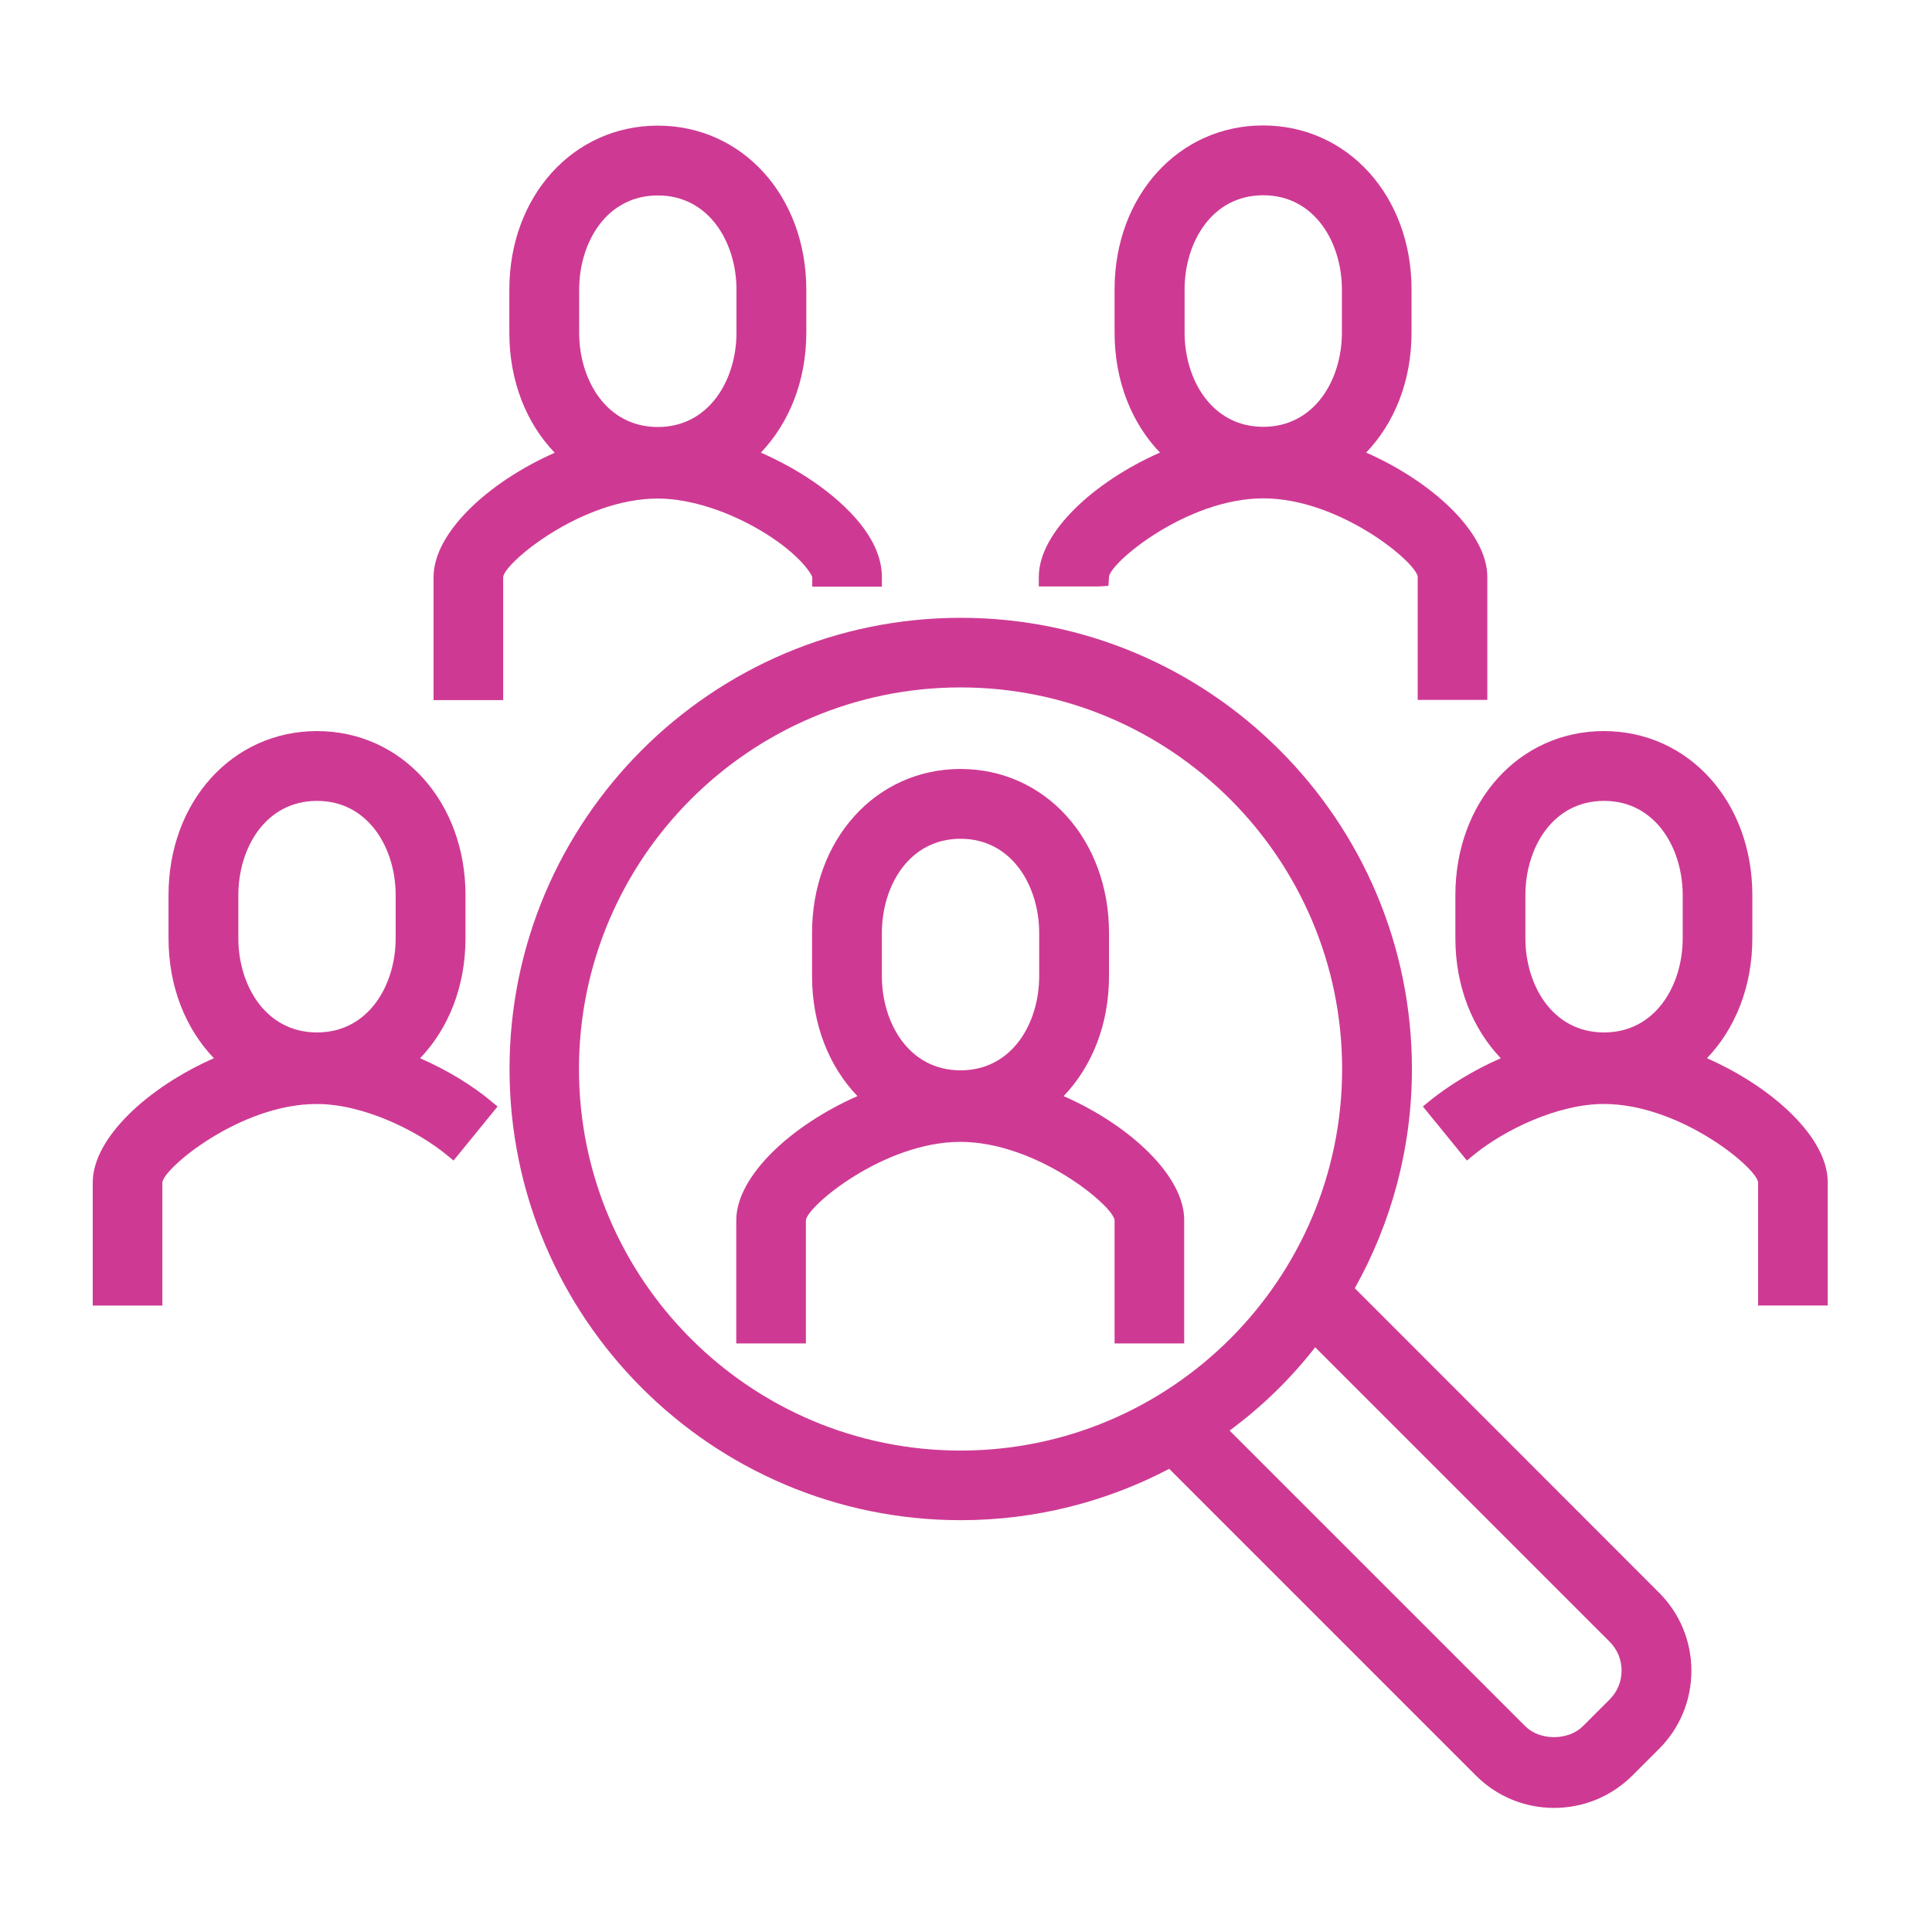
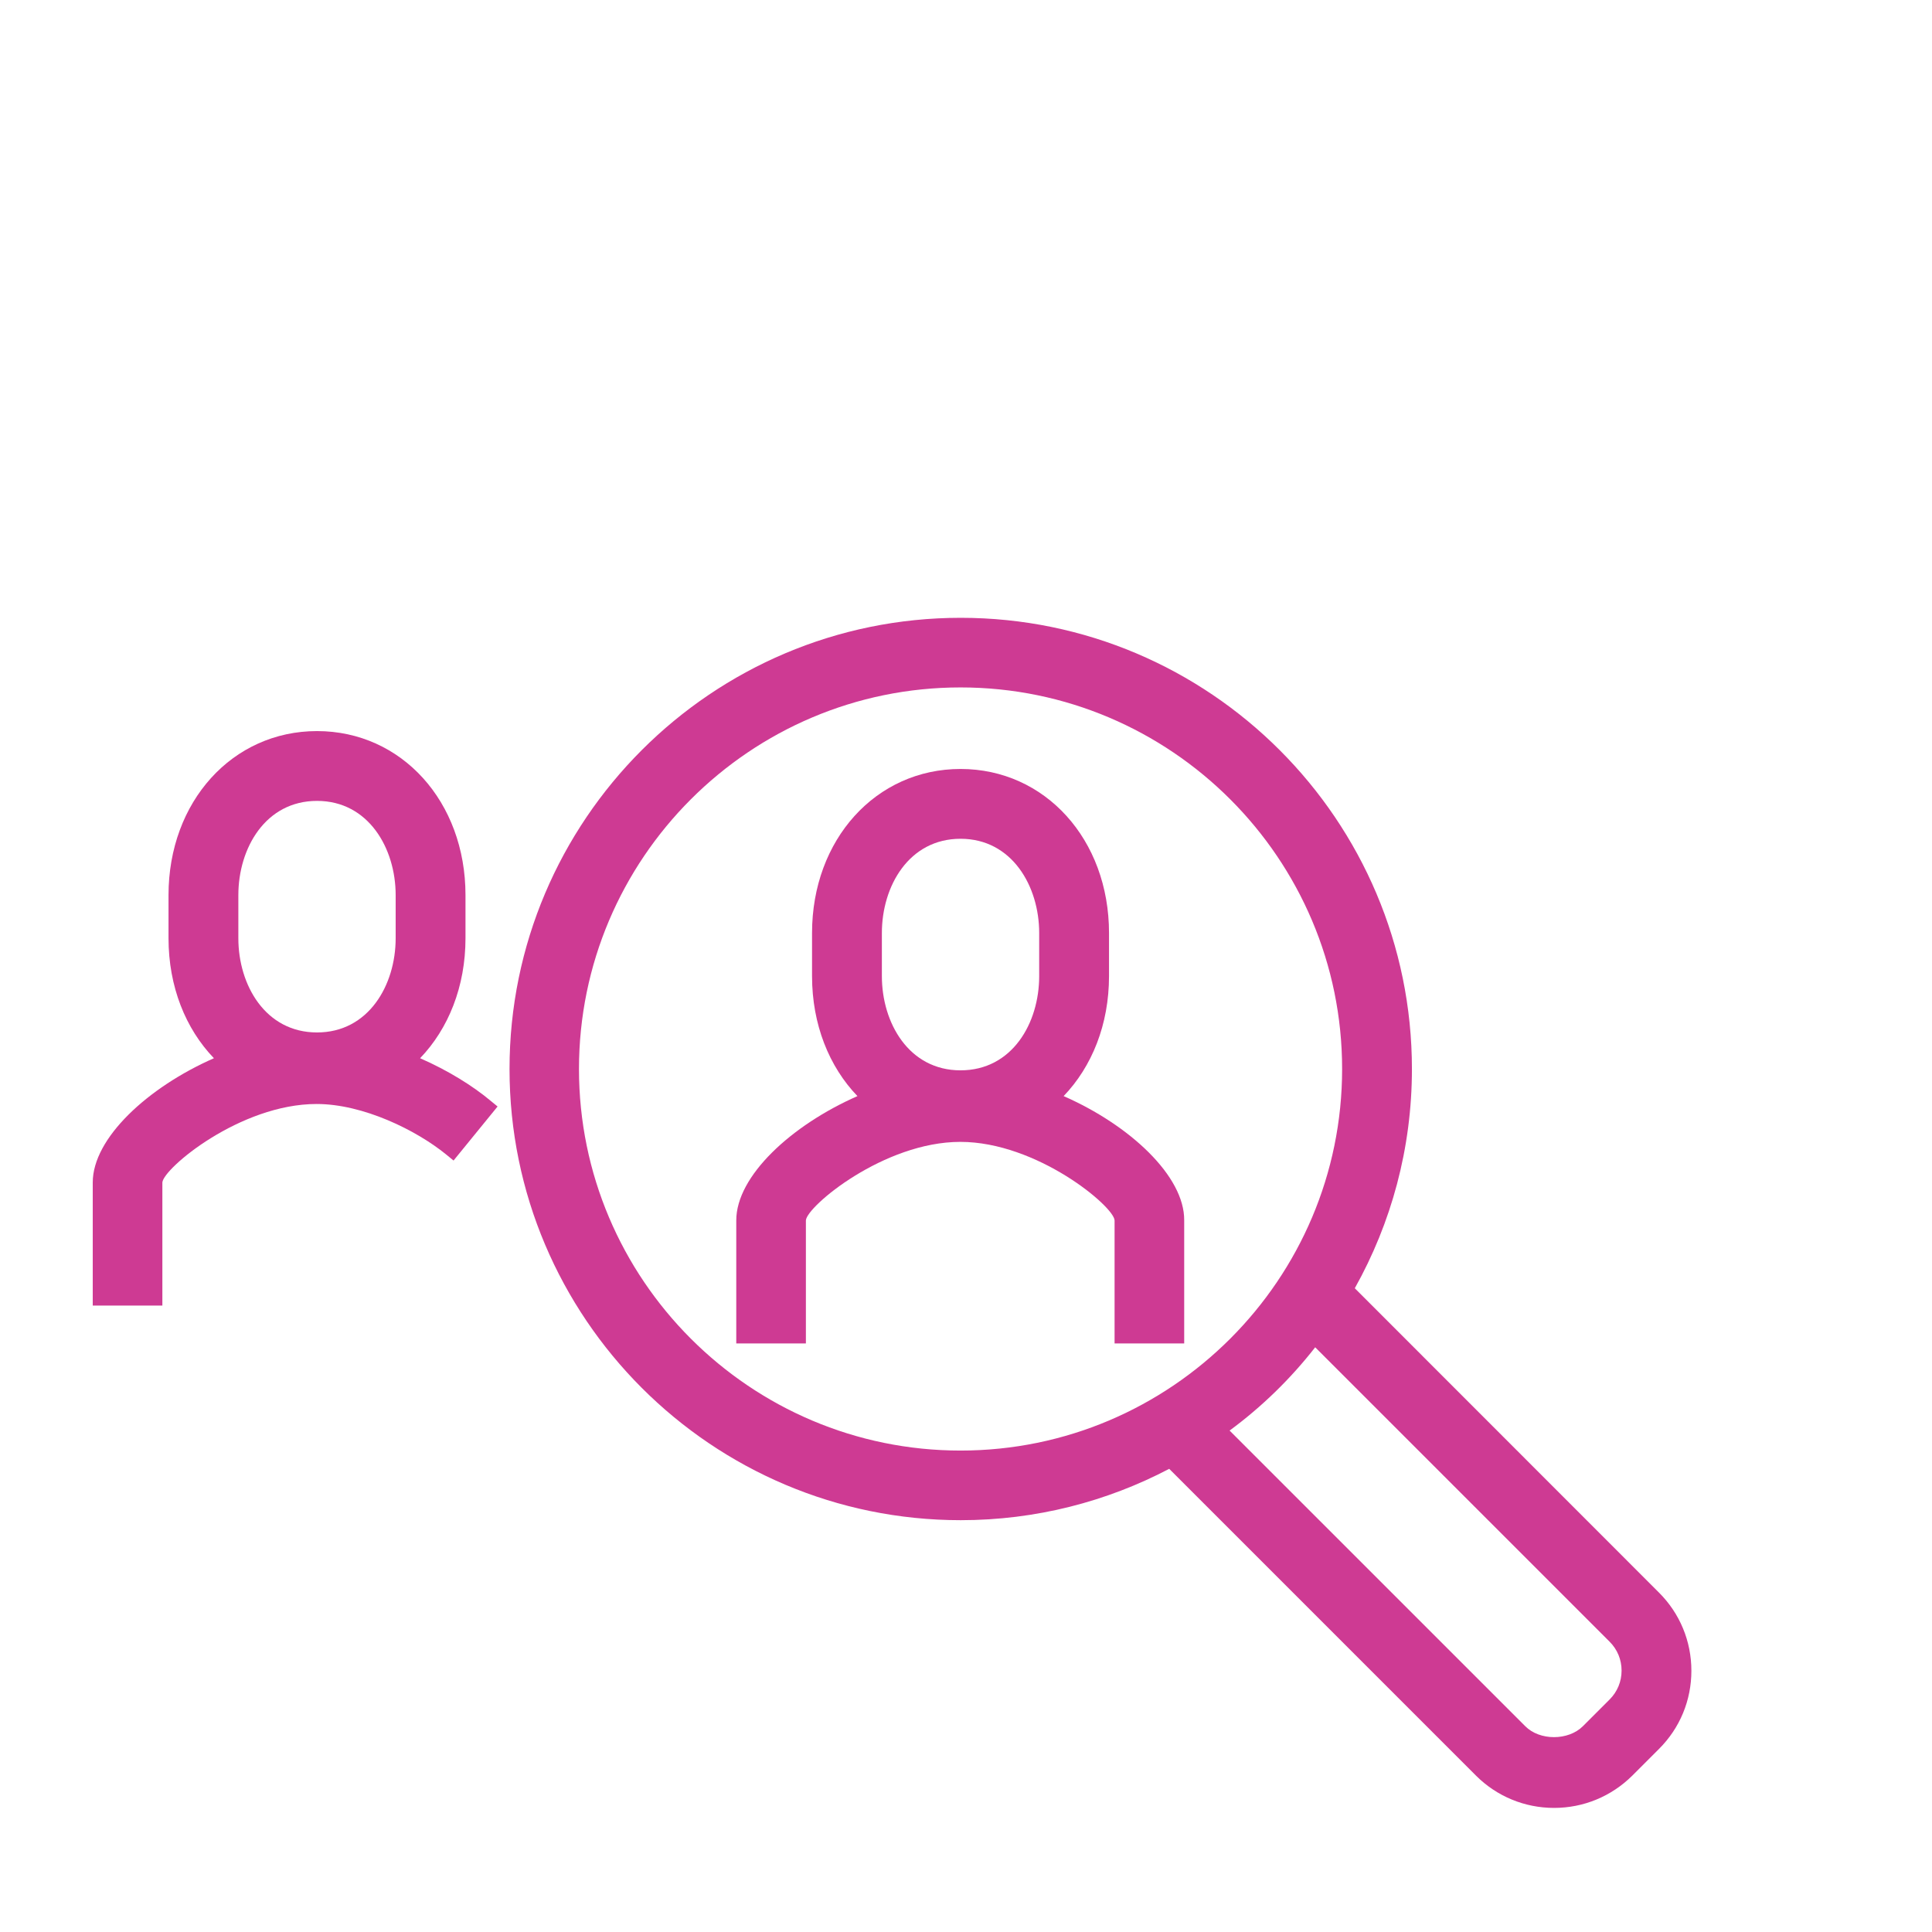
<svg xmlns="http://www.w3.org/2000/svg" id="Calque_1" x="0px" y="0px" viewBox="0 0 1024 1024" style="enable-background:new 0 0 1024 1024;" xml:space="preserve">
  <style type="text/css">
	.st0{fill:#CE3A93;}
</style>
  <g>
    <path class="st0" d="M563.74,580.96c14.98-15.6,24.06-37.92,24.06-63.61v-22.83c0-49.54-33.84-86.95-78.7-86.95   s-78.7,37.41-78.7,86.95v22.83c0,25.69,9.07,48.01,24.06,63.61c-35.17,15.49-64.22,42.41-64.22,65.85v65.24h36.9v-65.24   c0.51-7.44,41.28-41.59,81.86-41.59s81.35,34.15,81.75,41.59v65.24h36.9v-65.24C627.86,623.37,598.81,596.35,563.74,580.96z    M509.1,567.3c-27.42,0-41.69-25.18-41.69-49.95v-22.83c0-24.87,14.37-49.95,41.69-49.95c27.32,0,41.69,25.18,41.69,49.95v22.83   C550.8,542.23,536.53,567.3,509.1,567.3z" />
-     <path class="st0" d="M348.66,264.24c17.23,0,38.53,6.93,57.29,18.65c18.65,11.72,24.16,21.51,24.57,22.94v5.1h36.9v-5.1   c0-25.38-29.26-46.38-41.9-54.23c-7.14-4.49-14.68-8.36-22.22-11.72c14.88-15.6,24.06-37.92,24.06-63.51v-22.83   c0-49.54-33.84-86.95-78.7-86.95s-78.7,37.41-78.7,86.95v22.83c0,25.69,9.07,48.01,24.06,63.61   c-35.17,15.49-64.22,42.41-64.22,65.85v65.24h36.9v-65.24C267.31,298.39,308.09,264.24,348.66,264.24z M348.66,226.32   c-27.42,0-41.69-25.18-41.69-49.95v-22.83c0-24.87,14.37-49.95,41.69-49.95c27.32,0,41.69,25.18,41.69,49.95v22.83   C390.35,201.15,375.98,226.32,348.66,226.32z" />
-     <path class="st0" d="M587.49,310.52l0.31-4.79c0.51-7.44,41.18-41.59,81.75-41.59c40.67,0,81.35,34.15,81.86,41.59v65.24h36.9   v-65.24c0-23.45-29.05-50.36-64.22-65.85c14.98-15.6,24.06-37.92,24.06-63.61v-22.83c0-49.54-33.84-86.95-78.7-86.95   c-44.85,0-78.7,37.41-78.7,86.95v22.83c0,25.69,9.07,48.01,24.06,63.61c-35.17,15.49-64.22,42.41-64.22,65.85v5.1h31.8   L587.49,310.52z M627.86,176.27v-22.83c0-24.87,14.37-49.95,41.69-49.95c27.32,0,41.69,25.18,41.69,49.95v22.83   c0,24.87-14.37,49.95-41.69,49.95C642.23,226.22,627.86,201.15,627.86,176.27z" />
-     <path class="st0" d="M904.72,560.88c14.98-15.6,24.06-37.92,24.06-63.61v-22.83c0-49.54-33.84-86.95-78.7-86.95   s-78.7,37.41-78.7,86.95v22.83c0,25.59,9.07,47.91,24.06,63.61c-14.88,6.52-27.93,14.78-37.31,22.32l-3.98,3.26l23.34,28.64   l3.98-3.26c15.8-12.84,44.04-26.71,68.6-26.71c40.57,0,81.35,34.15,81.75,41.59v65.24h36.9v-65.24   C968.94,603.29,939.89,576.37,904.72,560.88z M850.18,547.22c-27.42,0-41.69-25.18-41.69-49.95v-22.83   c0-24.87,14.37-49.95,41.69-49.95s41.69,25.18,41.69,49.95v22.83C891.88,522.14,877.5,547.22,850.18,547.22z" />
    <path class="st0" d="M222.66,560.88c14.98-15.6,24.06-37.92,24.06-63.61v-22.83c0-49.54-33.84-86.95-78.7-86.95   s-78.7,37.41-78.7,86.95v22.83c0,25.69,9.07,48.01,24.06,63.61c-35.17,15.49-64.22,42.41-64.22,65.85v65.24h36.9v-65.24   c0.51-7.44,41.18-41.59,81.75-41.59c24.67,0,52.8,13.86,68.6,26.71l3.98,3.26l23.34-28.64l-3.98-3.26   C250.59,575.56,237.55,567.4,222.66,560.88z M126.33,497.27v-22.83c0-24.87,14.37-49.95,41.69-49.95s41.69,25.18,41.69,49.95v22.83   c0,24.87-14.37,49.95-41.69,49.95S126.33,522.14,126.33,497.27z" />
    <path class="st0" d="M718.07,682.8c19.27-34.45,30.28-74.01,30.28-116.21c0-131.91-107.24-239.14-239.14-239.14   S270.06,434.68,270.06,566.59S377.3,805.73,509.21,805.73c39.86,0,77.47-9.89,110.5-27.22L782.29,941.1   c11.01,11.01,25.79,17.13,41.39,17.13c15.7,0,30.38-6.12,41.49-17.13l14.17-14.17c11.11-11.11,17.13-25.79,17.13-41.39   c0-15.7-6.12-30.38-17.13-41.39L718.07,682.8z M697.08,714.09l156.07,156.07c4.08,4.08,6.32,9.48,6.32,15.29   c0,5.81-2.24,11.21-6.32,15.29l-14.17,14.17c-7.75,7.75-22.94,7.75-30.58,0L651.71,758.23   C668.74,745.69,684.03,730.81,697.08,714.09z M711.35,566.59c0,111.52-90.72,202.24-202.24,202.24s-202.24-90.72-202.24-202.24   s90.72-202.24,202.24-202.24S711.35,455.07,711.35,566.59z" />
  </g>
</svg>